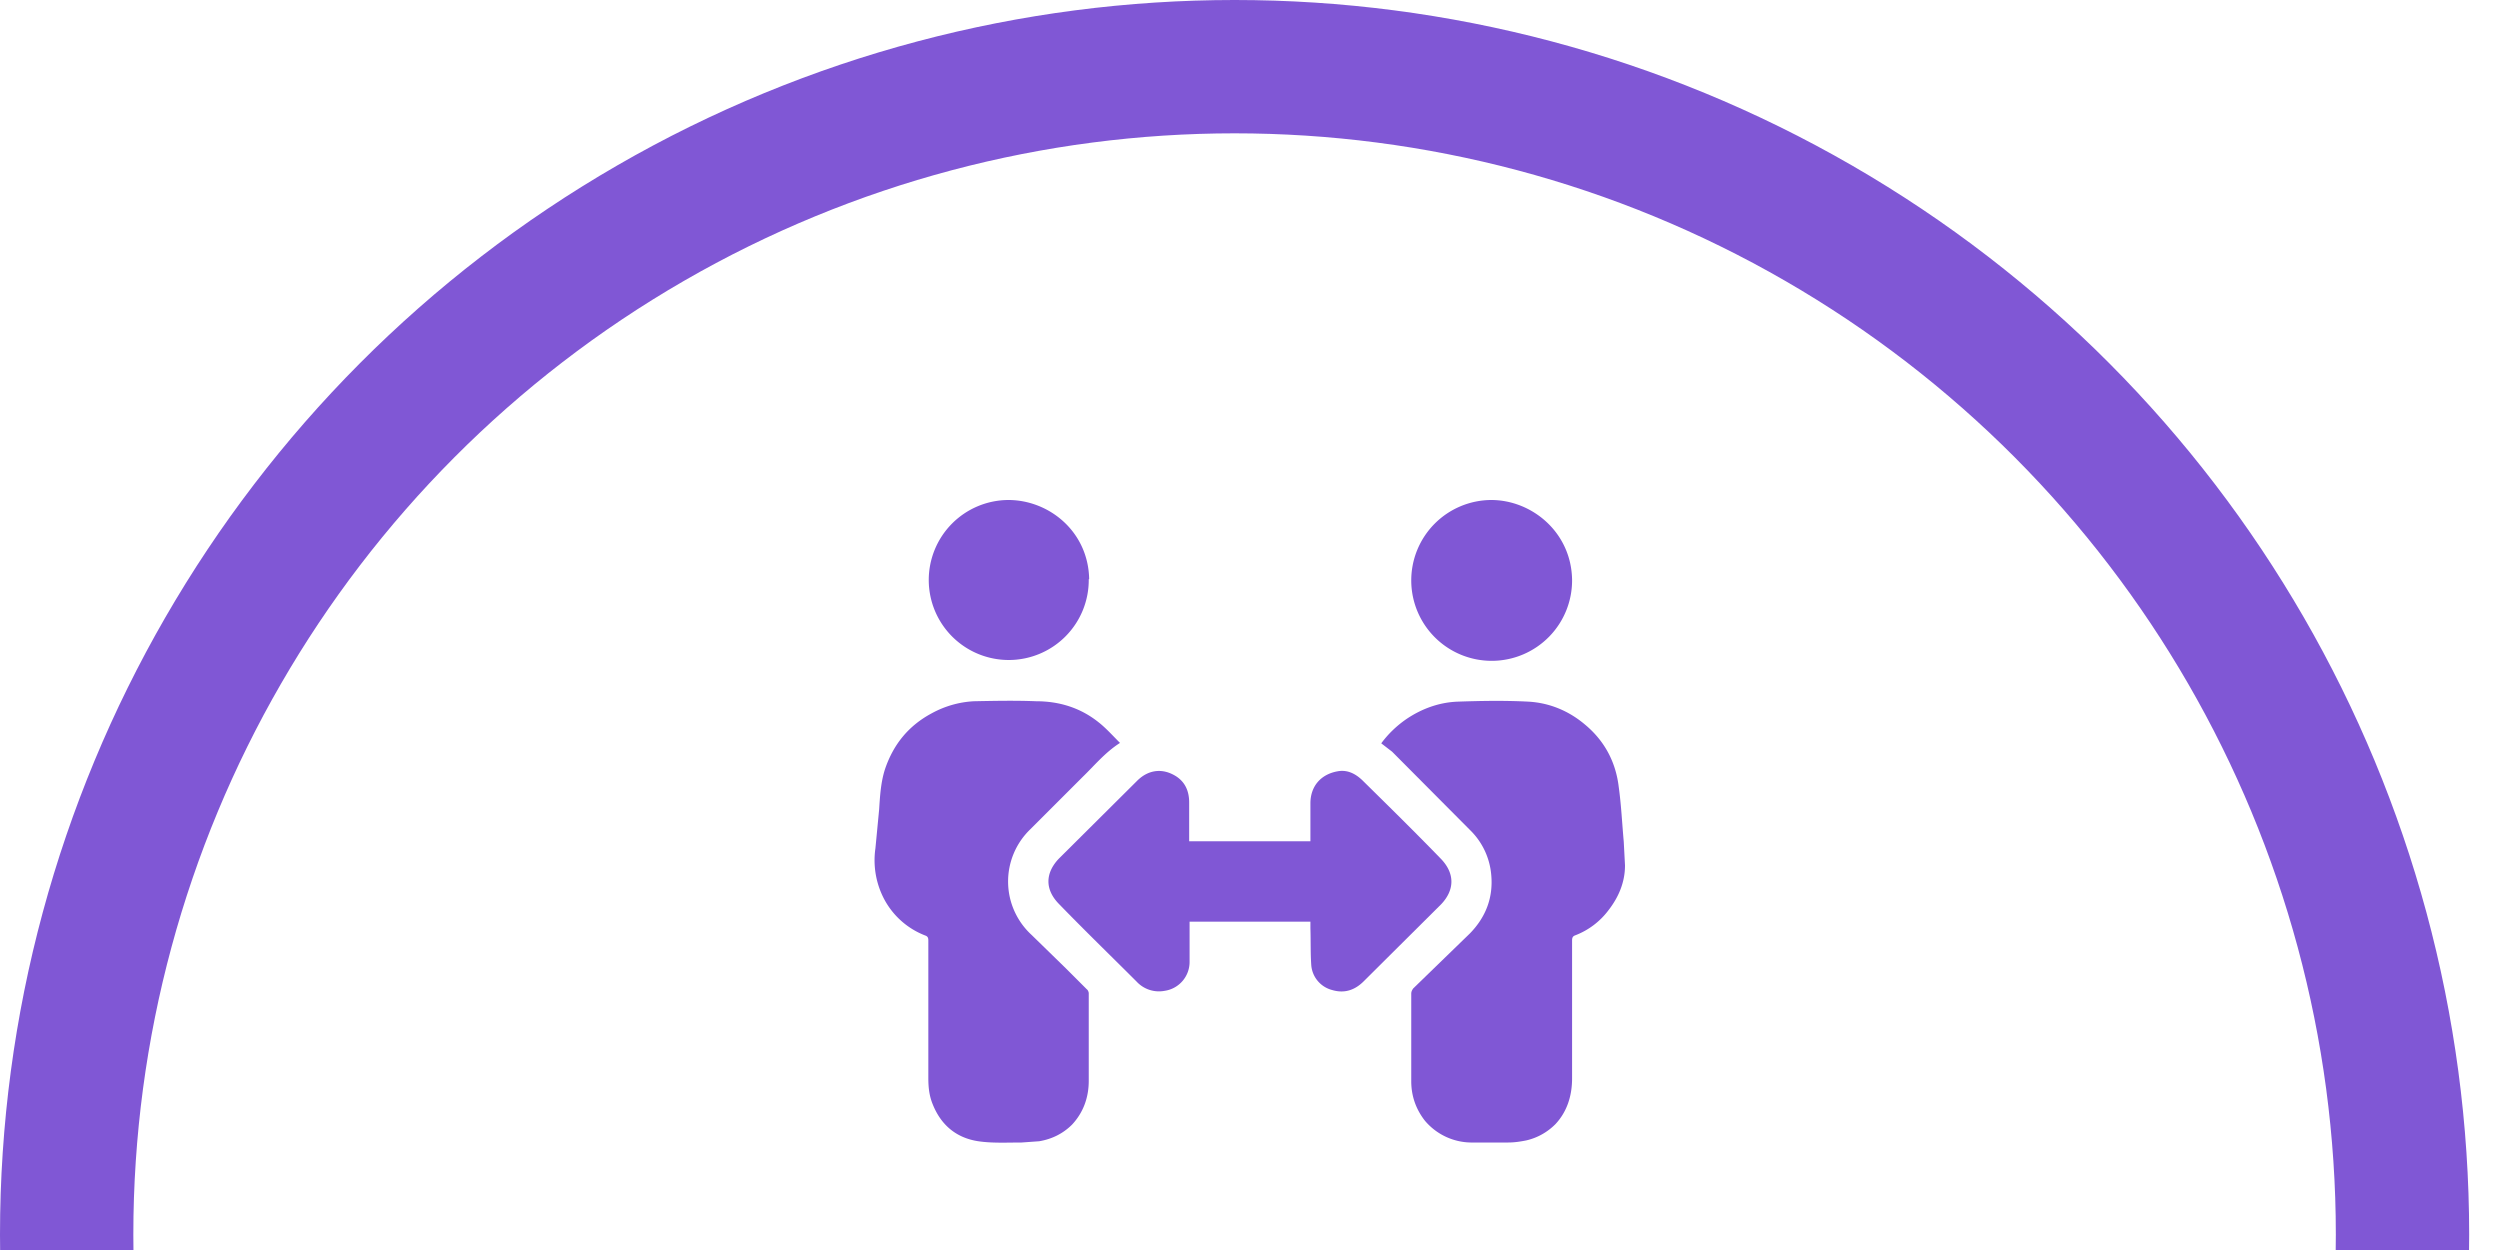
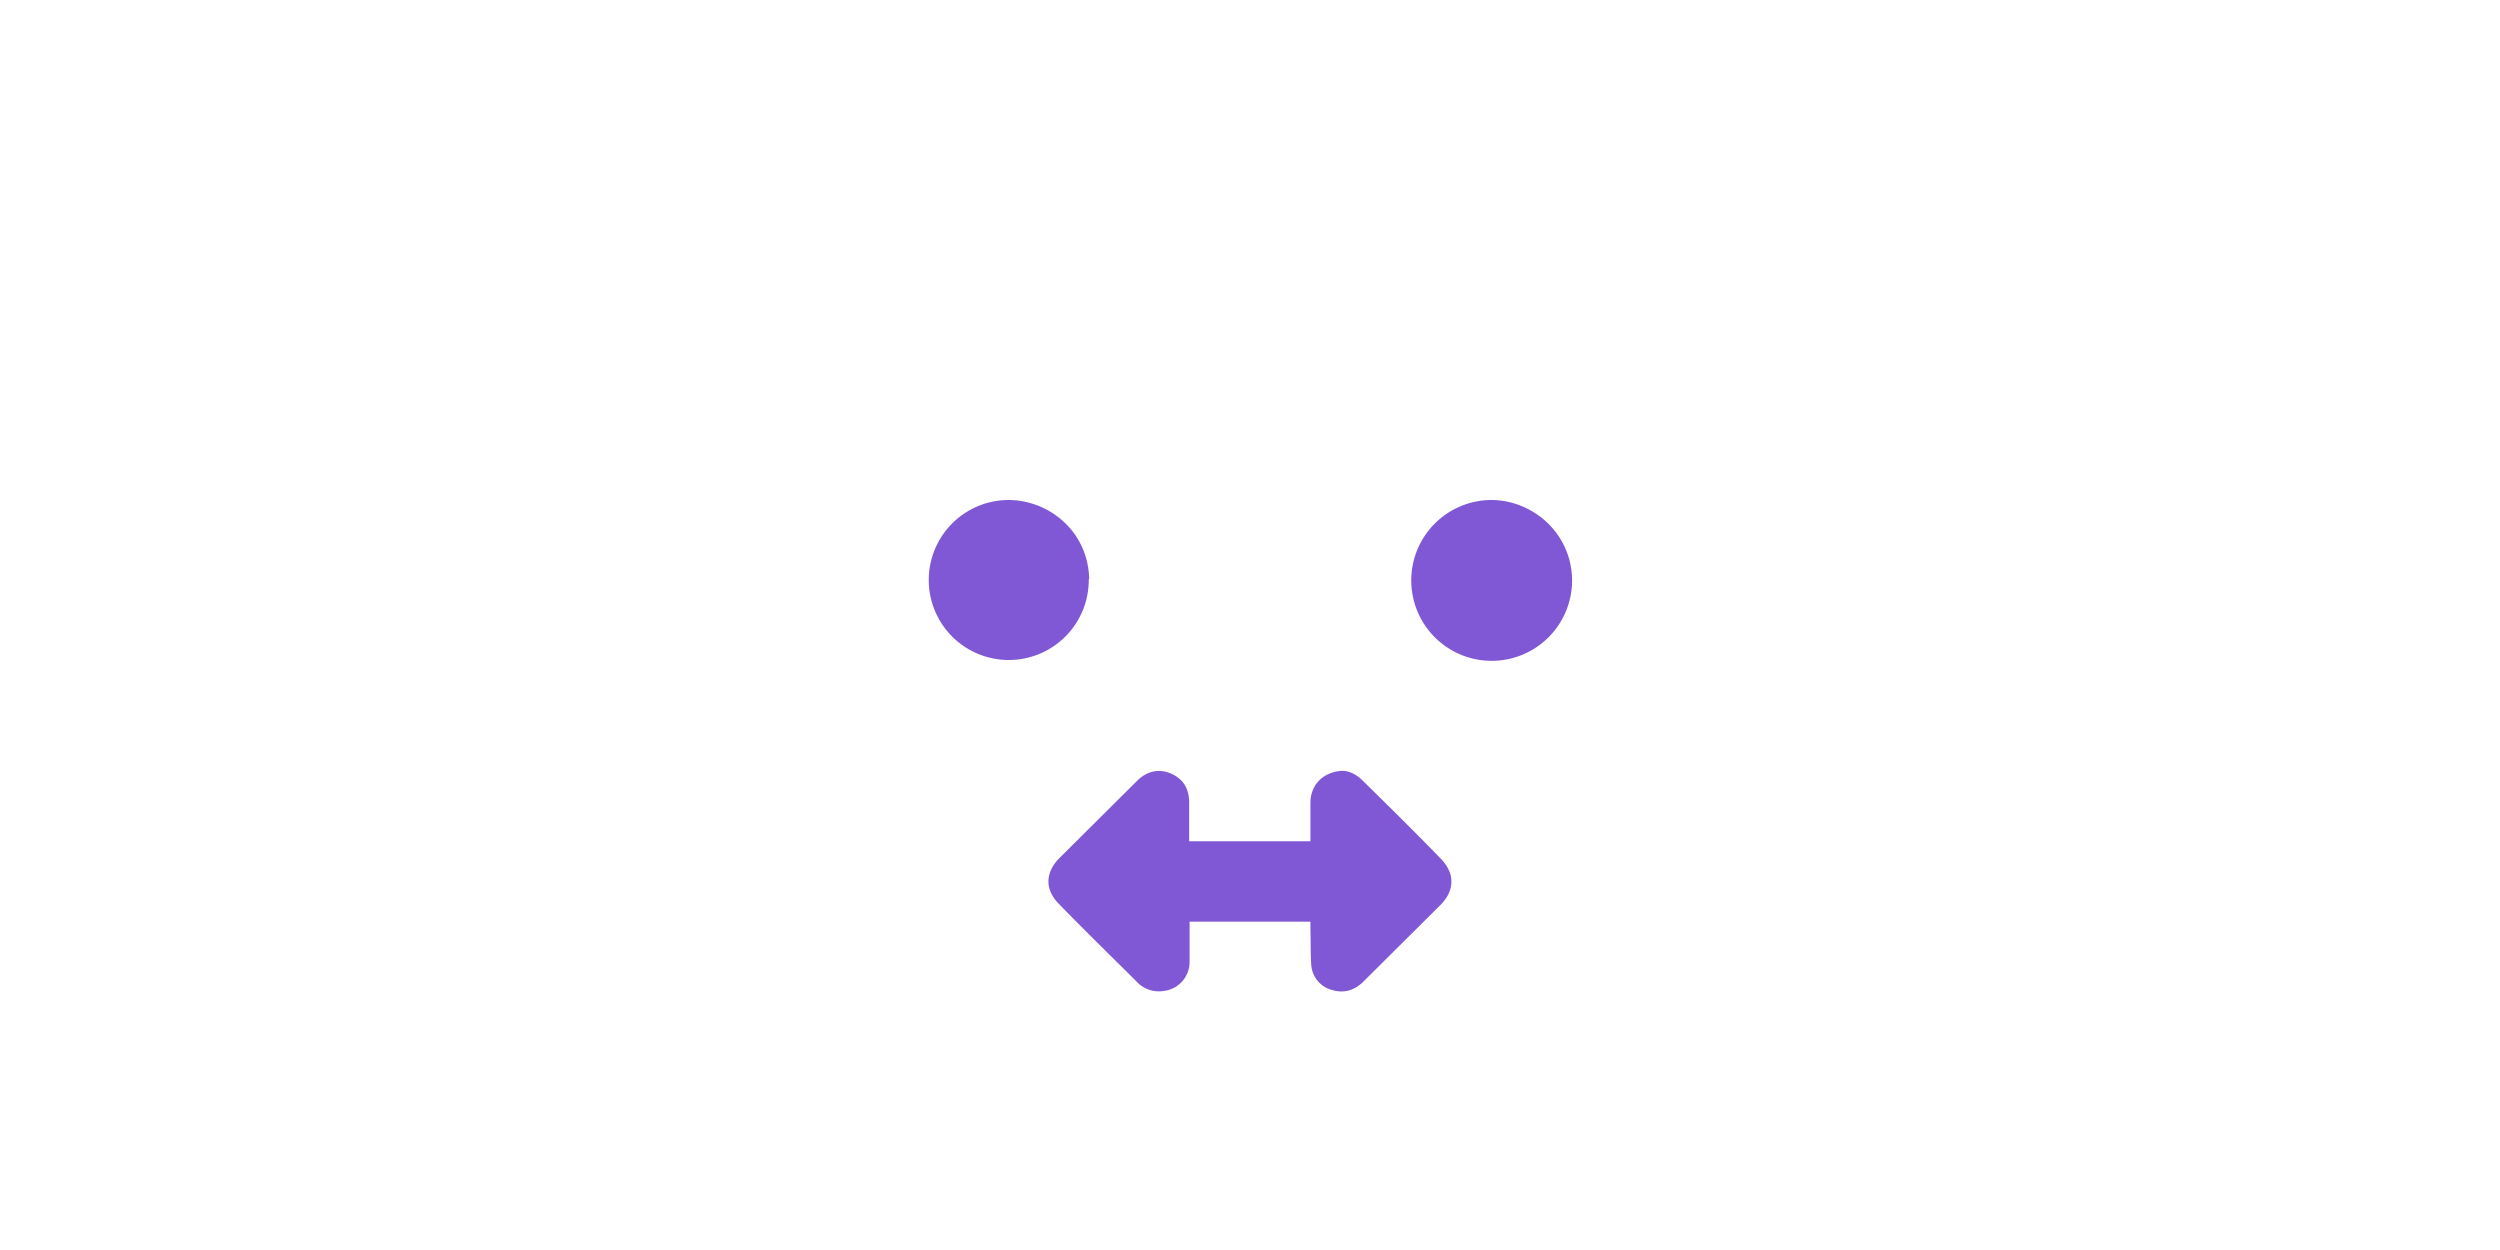
<svg xmlns="http://www.w3.org/2000/svg" width="60" height="30" fill="none">
-   <circle cx="29.63" cy="29.63" r="28.03" stroke="#8057D5" stroke-width="3.2" />
-   <path fill="#8057D5" d="M26.88 17.83c-.36.23-.61.54-.9.82l-1.25 1.25a1.74 1.74 0 0 0 .03 2.54l.82.8.5.5c.03.02.05.07.05.1v2.1c0 .4-.13.76-.4 1.05-.22.22-.49.35-.79.4l-.42.03c-.35 0-.7.02-1.04-.03-.53-.08-.9-.39-1.1-.9-.08-.2-.1-.4-.1-.62v-3.3c0-.07-.02-.1-.08-.12a1.88 1.88 0 0 1-.99-.89 2 2 0 0 1-.2-1.2l.09-.94c.02-.32.04-.65.14-.96.2-.59.56-1.04 1.12-1.34.31-.17.65-.27 1.01-.29.5-.01 1-.02 1.5 0 .54 0 1.05.15 1.49.5.18.14.34.32.52.5ZM33.15 17.84c.17-.23.37-.42.6-.58.37-.25.78-.4 1.22-.42.58-.02 1.15-.03 1.72 0 .5.03.96.22 1.35.55.47.39.74.9.81 1.5.06.43.08.87.12 1.31l.03.57c0 .4-.15.76-.4 1.08a1.8 1.8 0 0 1-.8.6c-.05.02-.07.05-.07.12v3.31c0 .42-.12.8-.4 1.1-.2.2-.44.33-.7.39-.15.03-.29.05-.43.05h-.84a1.47 1.47 0 0 1-1.16-.52c-.22-.28-.33-.6-.33-.95v-2.1c0-.05.02-.09.05-.13l1.36-1.32c.38-.39.56-.86.51-1.4a1.7 1.7 0 0 0-.5-1.07l-1.88-1.89-.26-.2Z" />
  <path fill="#8057D5" d="M31.45 22.12h-2.9v.95a.7.7 0 0 1-.6.71.73.73 0 0 1-.67-.22c-.62-.62-1.25-1.23-1.87-1.87-.33-.34-.33-.73 0-1.08l1.88-1.87c.28-.28.63-.31.95-.1.22.15.3.37.3.62V20.19h2.91V19.28c0-.41.25-.7.66-.77.23-.04.42.06.58.21.64.63 1.28 1.26 1.9 1.9.33.35.32.74 0 1.08l-1.86 1.85c-.21.21-.46.3-.76.21a.67.67 0 0 1-.5-.6c-.02-.29-.01-.59-.02-.88v-.16ZM26.13 13.9A1.92 1.92 0 1 1 24.2 12c.98 0 1.92.76 1.94 1.9ZM37.73 13.91A1.93 1.93 0 1 1 35.79 12c.97 0 1.92.77 1.94 1.91Z" />
</svg>